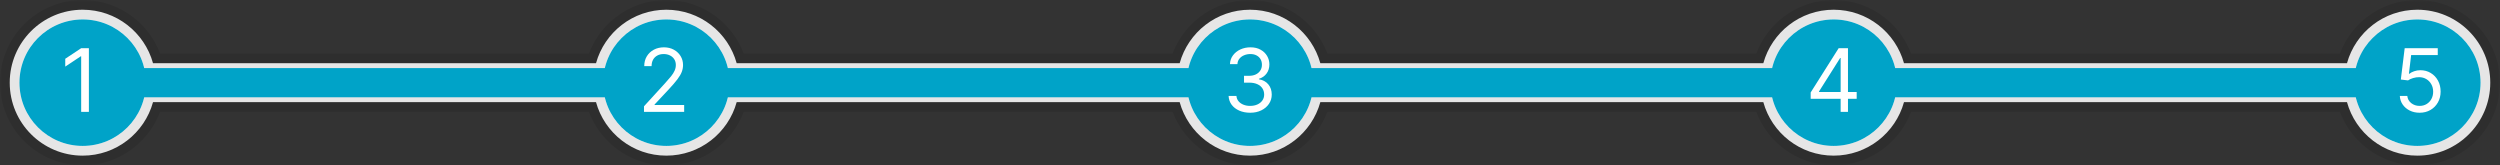
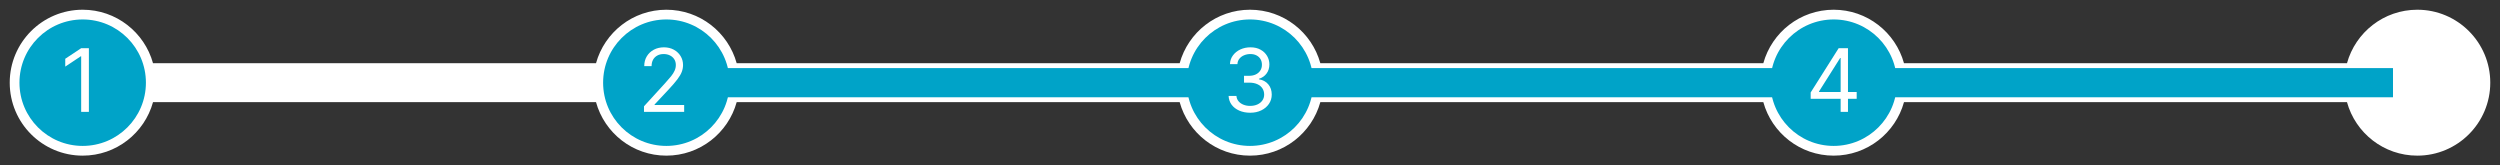
<svg xmlns="http://www.w3.org/2000/svg" width="514" height="34" viewBox="0 0 514 34" fill="none">
  <rect x="0" y="0" width="514" height="34" fill="#333333" stroke="none" />
  <mask id="path-1-outside-1_8_198" maskUnits="userSpaceOnUse" x="0" y="0" width="514" height="34" fill="black">
    <rect fill="white" width="514" height="34" />
    <path fill-rule="evenodd" clip-rule="evenodd" d="M31.461 21C29.71 27.342 23.899 32 17 32C8.716 32 2 25.284 2 17C2 8.716 8.716 2 17 2C23.899 2 29.71 6.658 31.461 13H122.539C124.29 6.658 130.101 2 137 2C143.899 2 149.71 6.658 151.461 13H242.539C244.29 6.658 250.101 2 257 2C263.899 2 269.71 6.658 271.461 13H362.539C364.29 6.658 370.101 2 377 2C383.899 2 389.71 6.658 391.461 13H482.539C484.29 6.658 490.101 2 497 2C505.284 2 512 8.716 512 17C512 25.284 505.284 32 497 32C490.101 32 484.29 27.342 482.539 21H391.461C389.71 27.342 383.899 32 377 32C370.101 32 364.29 27.342 362.539 21H271.461C269.71 27.342 263.899 32 257 32C250.101 32 244.29 27.342 242.539 21H151.461C149.71 27.342 143.899 32 137 32C130.101 32 124.29 27.342 122.539 21H31.461Z" />
  </mask>
  <path fill-rule="evenodd" clip-rule="evenodd" d="M31.461 21C29.71 27.342 23.899 32 17 32C8.716 32 2 25.284 2 17C2 8.716 8.716 2 17 2C23.899 2 29.71 6.658 31.461 13H122.539C124.29 6.658 130.101 2 137 2C143.899 2 149.71 6.658 151.461 13H242.539C244.29 6.658 250.101 2 257 2C263.899 2 269.71 6.658 271.461 13H362.539C364.29 6.658 370.101 2 377 2C383.899 2 389.71 6.658 391.461 13H482.539C484.29 6.658 490.101 2 497 2C505.284 2 512 8.716 512 17C512 25.284 505.284 32 497 32C490.101 32 484.29 27.342 482.539 21H391.461C389.71 27.342 383.899 32 377 32C370.101 32 364.29 27.342 362.539 21H271.461C269.71 27.342 263.899 32 257 32C250.101 32 244.29 27.342 242.539 21H151.461C149.71 27.342 143.899 32 137 32C130.101 32 124.29 27.342 122.539 21H31.461Z" fill="white" />
-   <path d="M31.461 21V19H29.938L29.533 20.468L31.461 21ZM31.461 13L29.533 13.532L29.938 15H31.461V13ZM122.539 13V15H124.062L124.467 13.532L122.539 13ZM151.461 13L149.533 13.532L149.938 15H151.461V13ZM242.539 13V15H244.062L244.467 13.532L242.539 13ZM271.461 13L269.533 13.532L269.938 15H271.461V13ZM362.539 13V15H364.062L364.467 13.532L362.539 13ZM391.461 13L389.533 13.532L389.938 15H391.461V13ZM482.539 13V15H484.062L484.467 13.532L482.539 13ZM482.539 21L484.467 20.468L484.062 19H482.539V21ZM391.461 21V19H389.938L389.533 20.468L391.461 21ZM362.539 21L364.467 20.468L364.062 19H362.539V21ZM271.461 21V19H269.938L269.533 20.468L271.461 21ZM242.539 21L244.467 20.468L244.062 19H242.539V21ZM151.461 21V19H149.938L149.533 20.468L151.461 21ZM122.539 21L124.467 20.468L124.062 19H122.539V21ZM29.533 20.468C28.015 25.965 22.976 30 17 30V34C24.822 34 31.405 28.719 33.389 21.532L29.533 20.468ZM17 30C9.82 30 4 24.18 4 17H0C0 26.389 7.611 34 17 34V30ZM4 17C4 9.82 9.82 4 17 4V0C7.611 0 0 7.611 0 17H4ZM17 4C22.976 4 28.015 8.034 29.533 13.532L33.389 12.468C31.405 5.281 24.822 0 17 0V4ZM31.461 15H122.539V11H31.461V15ZM124.467 13.532C125.984 8.034 131.024 4 137 4V0C129.178 0 122.595 5.281 120.611 12.468L124.467 13.532ZM137 4C142.976 4 148.016 8.034 149.533 13.532L153.389 12.468C151.405 5.281 144.822 0 137 0V4ZM151.461 15H242.539V11H151.461V15ZM257 0C249.178 0 242.595 5.281 240.611 12.468L244.467 13.532C245.984 8.034 251.024 4 257 4V0ZM273.389 12.468C271.405 5.281 264.822 0 257 0V4C262.976 4 268.016 8.034 269.533 13.532L273.389 12.468ZM271.461 15H362.539V11H271.461V15ZM364.467 13.532C365.984 8.034 371.024 4 377 4V0C369.178 0 362.595 5.281 360.611 12.468L364.467 13.532ZM377 4C382.976 4 388.016 8.034 389.533 13.532L393.389 12.468C391.405 5.281 384.822 0 377 0V4ZM391.461 15H482.539V11H391.461V15ZM497 0C489.178 0 482.595 5.281 480.611 12.468L484.467 13.532C485.984 8.034 491.024 4 497 4V0ZM514 17C514 7.611 506.389 0 497 0V4C504.18 4 510 9.82 510 17H514ZM497 34C506.389 34 514 26.389 514 17H510C510 24.18 504.18 30 497 30V34ZM480.611 21.532C482.595 28.719 489.178 34 497 34V30C491.024 30 485.984 25.965 484.467 20.468L480.611 21.532ZM482.539 19H391.461V23H482.539V19ZM389.533 20.468C388.016 25.965 382.976 30 377 30V34C384.822 34 391.405 28.719 393.389 21.532L389.533 20.468ZM377 30C371.024 30 365.984 25.965 364.467 20.468L360.611 21.532C362.595 28.719 369.178 34 377 34V30ZM362.539 19H271.461V23H362.539V19ZM257 34C264.822 34 271.405 28.719 273.389 21.532L269.533 20.468C268.016 25.965 262.976 30 257 30V34ZM240.611 21.532C242.595 28.719 249.178 34 257 34V30C251.024 30 245.984 25.965 244.467 20.468L240.611 21.532ZM242.539 19H151.461V23H242.539V19ZM149.533 20.468C148.016 25.965 142.976 30 137 30V34C144.822 34 151.405 28.719 153.389 21.532L149.533 20.468ZM137 30C131.024 30 125.984 25.965 124.467 20.468L120.611 21.532C122.595 28.719 129.178 34 137 34V30ZM122.539 19H31.461V23H122.539V19Z" fill="black" fill-opacity="0.1" mask="url(#path-1-outside-1_8_198)" />
  <circle cx="17" cy="17" r="13" fill="#00A3C8" />
-   <rect x="25" y="14" width="106" height="6" fill="#00A3C8" />
  <path d="M18.274 9.909V23H16.689V11.571H16.612L13.416 13.693V12.082L16.689 9.909H18.274Z" fill="white" />
  <circle cx="137" cy="17" r="13" fill="#00A3C8" />
  <path d="M132.406 23V21.849L136.727 17.119C137.234 16.565 137.652 16.084 137.98 15.675C138.308 15.261 138.551 14.874 138.708 14.511C138.87 14.145 138.951 13.761 138.951 13.361C138.951 12.901 138.841 12.502 138.619 12.165C138.402 11.829 138.103 11.569 137.724 11.386C137.345 11.202 136.919 11.111 136.446 11.111C135.943 11.111 135.504 11.215 135.129 11.424C134.758 11.629 134.471 11.916 134.266 12.287C134.066 12.658 133.966 13.092 133.966 13.591H132.457C132.457 12.824 132.634 12.151 132.988 11.571C133.341 10.992 133.823 10.54 134.432 10.216C135.046 9.892 135.734 9.73 136.497 9.73C137.264 9.73 137.944 9.892 138.536 10.216C139.128 10.54 139.593 10.977 139.929 11.526C140.266 12.076 140.434 12.688 140.434 13.361C140.434 13.842 140.347 14.313 140.172 14.773C140.002 15.229 139.703 15.739 139.277 16.301C138.855 16.859 138.27 17.541 137.52 18.347L134.579 21.491V21.594H140.664V23H132.406Z" fill="white" />
  <rect x="144" y="14" width="106" height="6" fill="#00A3C8" />
  <rect x="263" y="14" width="106" height="6" fill="#00A3C8" />
  <rect x="386" y="14" width="106" height="6" fill="#00A3C8" />
  <circle cx="257" cy="17" r="13" fill="#00A3C8" />
  <circle cx="377" cy="17" r="13" fill="#00A3C8" />
-   <circle cx="497" cy="17" r="13" fill="#00A3C8" />
  <path d="M257.048 23.179C256.204 23.179 255.452 23.034 254.792 22.744C254.135 22.454 253.613 22.052 253.225 21.536C252.842 21.016 252.633 20.413 252.599 19.727H254.21C254.244 20.149 254.389 20.514 254.645 20.82C254.9 21.123 255.235 21.357 255.648 21.523C256.061 21.69 256.52 21.773 257.022 21.773C257.585 21.773 258.083 21.675 258.518 21.479C258.953 21.283 259.294 21.01 259.541 20.66C259.788 20.311 259.912 19.906 259.912 19.446C259.912 18.965 259.792 18.541 259.554 18.174C259.315 17.803 258.966 17.514 258.505 17.305C258.045 17.096 257.483 16.991 256.818 16.991H255.77V15.585H256.818C257.338 15.585 257.794 15.492 258.186 15.304C258.582 15.117 258.891 14.852 259.113 14.511C259.338 14.171 259.451 13.77 259.451 13.31C259.451 12.867 259.353 12.481 259.157 12.153C258.961 11.825 258.684 11.569 258.326 11.386C257.973 11.202 257.555 11.111 257.074 11.111C256.622 11.111 256.196 11.194 255.795 11.36C255.399 11.522 255.075 11.758 254.824 12.07C254.572 12.376 254.436 12.747 254.414 13.182H252.88C252.906 12.496 253.113 11.895 253.5 11.379C253.888 10.859 254.395 10.454 255.022 10.165C255.652 9.875 256.345 9.73 257.099 9.73C257.909 9.73 258.603 9.894 259.183 10.222C259.762 10.546 260.208 10.974 260.519 11.507C260.83 12.04 260.985 12.615 260.985 13.233C260.985 13.97 260.792 14.599 260.404 15.119C260.02 15.639 259.498 15.999 258.838 16.199V16.301C259.664 16.438 260.31 16.789 260.775 17.356C261.239 17.918 261.471 18.615 261.471 19.446C261.471 20.158 261.277 20.797 260.89 21.364C260.506 21.926 259.982 22.369 259.317 22.693C258.652 23.017 257.896 23.179 257.048 23.179Z" fill="white" />
  <path d="M372.274 20.315V19.011L378.027 9.909H378.973V11.929H378.334L373.987 18.807V18.909H381.734V20.315H372.274ZM378.436 23V19.919V19.312V9.909H379.944V23H378.436Z" fill="white" />
  <path d="M497.47 23.179C496.72 23.179 496.045 23.03 495.444 22.732C494.843 22.433 494.362 22.024 494 21.504C493.637 20.984 493.439 20.392 493.405 19.727H494.939C494.999 20.32 495.267 20.81 495.745 21.197C496.226 21.581 496.801 21.773 497.47 21.773C498.007 21.773 498.485 21.647 498.902 21.396C499.324 21.144 499.654 20.799 499.893 20.36C500.136 19.917 500.257 19.416 500.257 18.858C500.257 18.287 500.132 17.778 499.88 17.33C499.633 16.879 499.292 16.523 498.858 16.263C498.423 16.003 497.926 15.871 497.368 15.867C496.968 15.862 496.556 15.924 496.134 16.052C495.713 16.175 495.365 16.335 495.093 16.531L493.61 16.352L494.402 9.909H501.203V11.315H495.732L495.272 15.176H495.348C495.617 14.963 495.953 14.786 496.358 14.646C496.763 14.505 497.185 14.435 497.624 14.435C498.425 14.435 499.139 14.626 499.765 15.01C500.396 15.389 500.89 15.909 501.248 16.57C501.61 17.23 501.791 17.984 501.791 18.832C501.791 19.668 501.604 20.413 501.229 21.07C500.858 21.722 500.347 22.237 499.695 22.616C499.043 22.991 498.301 23.179 497.47 23.179Z" fill="white" />
</svg>